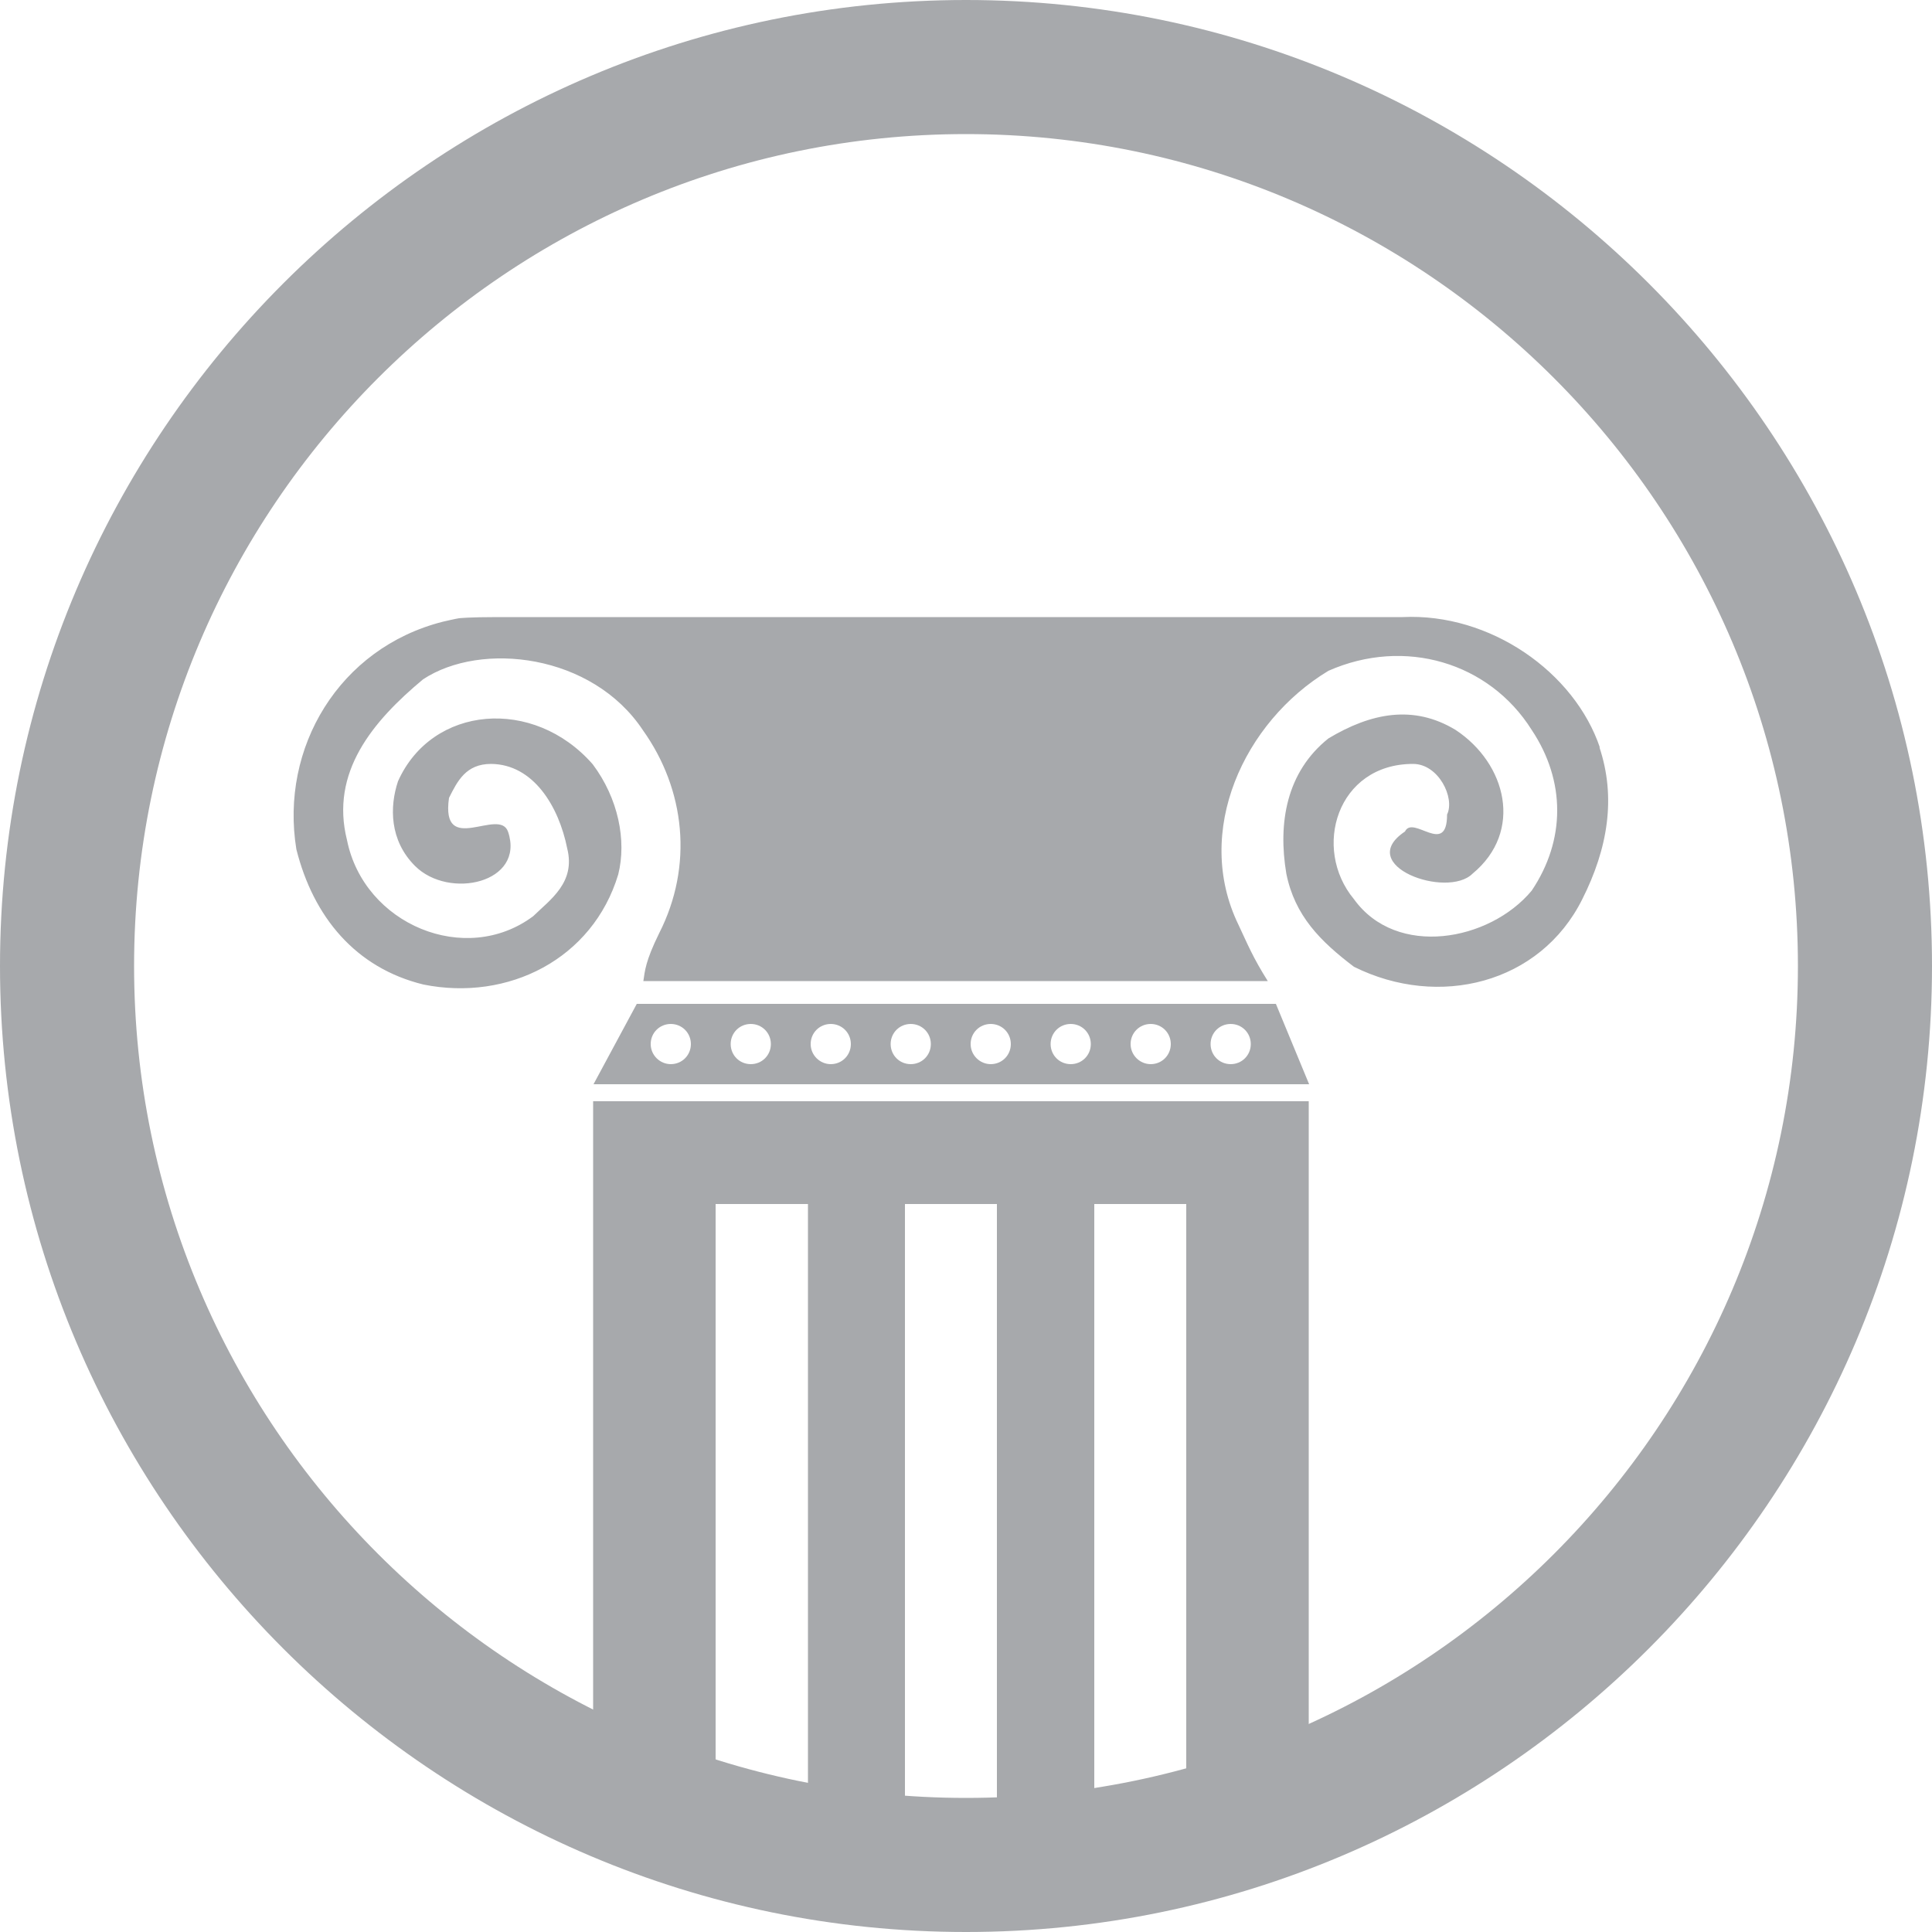
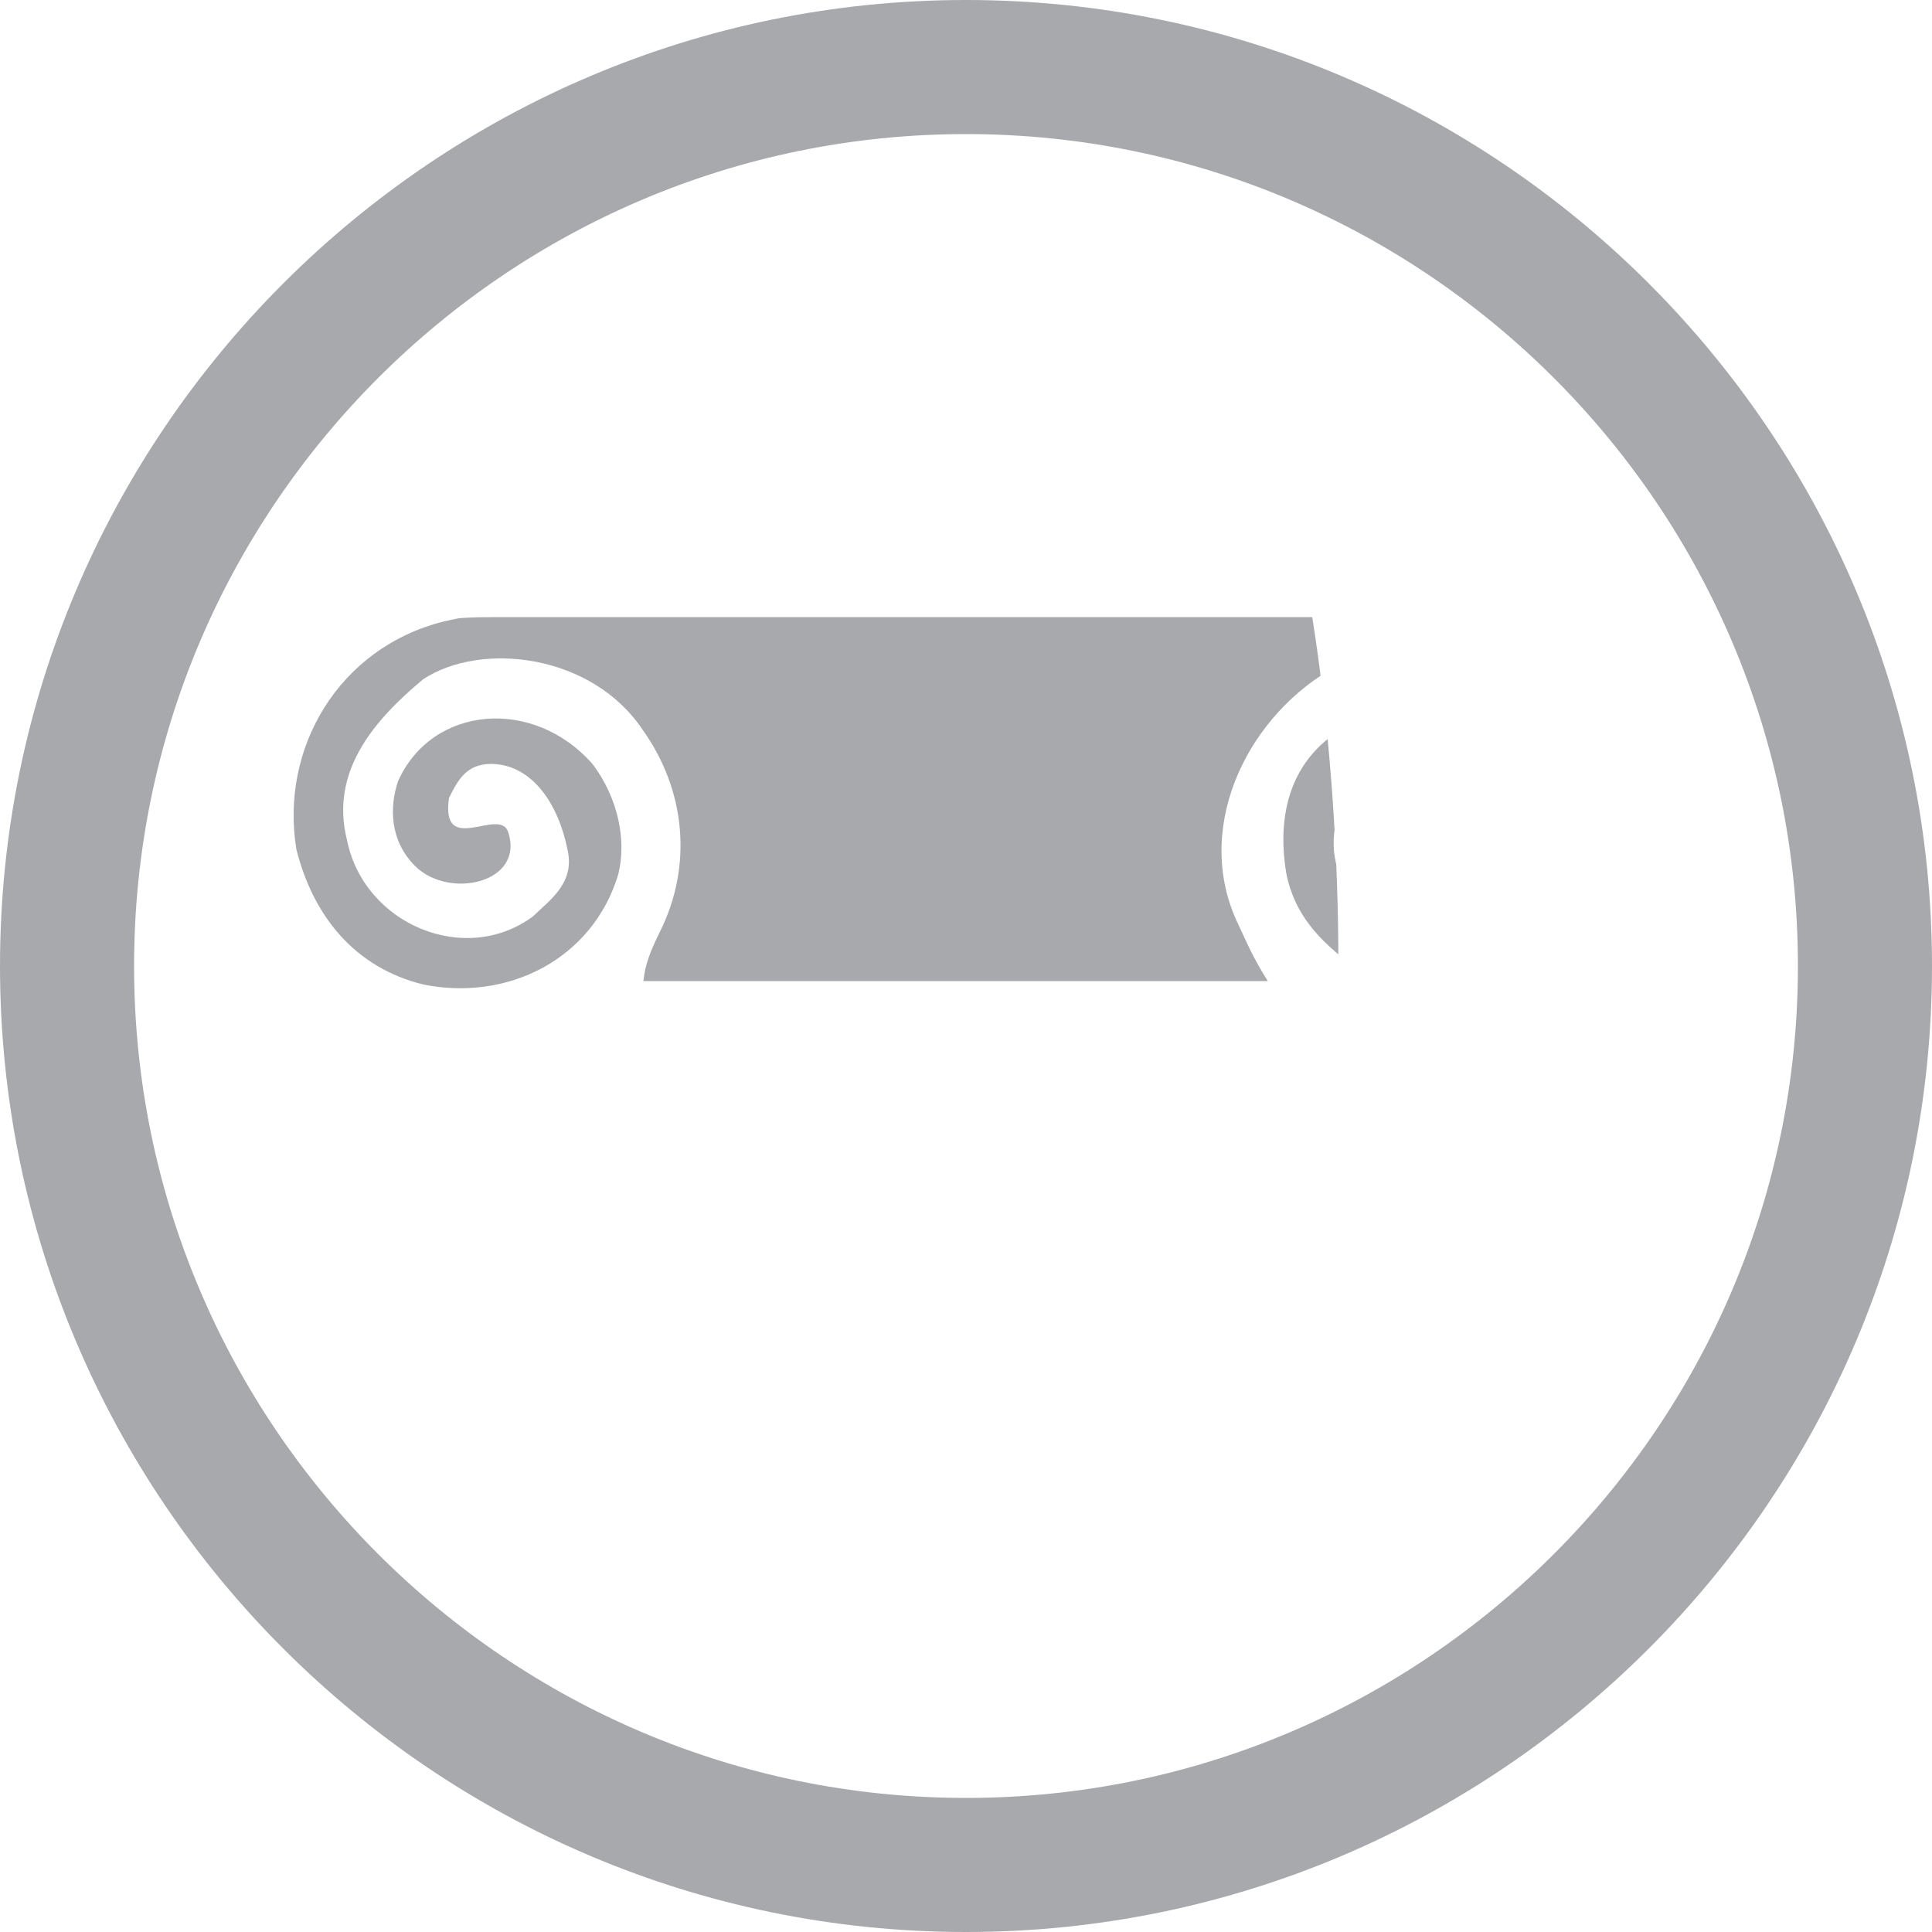
<svg xmlns="http://www.w3.org/2000/svg" id="Layer_2" viewBox="0 0 50 50">
  <defs>
    <style>.cls-1,.cls-2{fill:none;}.cls-3{clip-path:url(#clippath);}.cls-4{fill:#a7a9ac;}.cls-2{stroke:#231f20;stroke-miterlimit:10;stroke-width:1.68px;}</style>
    <clipPath id="clippath">
-       <path class="cls-1" d="M1.73,25c0,12.85,10.42,23.27,23.27,23.27s23.27-10.42,23.27-23.27S37.85,1.73,25,1.73,1.73,12.15,1.73,25" />
+       <path class="cls-1" d="M1.73,25c0,12.85,10.42,23.27,23.27,23.27S37.85,1.73,25,1.73,1.73,12.15,1.73,25" />
    </clipPath>
  </defs>
  <g id="Layer_1-2">
    <g>
      <g class="cls-3">
        <path class="cls-4" d="M41.41,19.36c-.66-1.97-2.85-3.5-5.11-3.39-.39,0-.64,0-.93,0-4.72,0-17.11,0-21.63,0-.27,0-.5,0-.87,0-.74,0-.99,.03-.99,.03,0,0-.08,.01-.42,.09-2.68,.68-4.22,3.26-3.79,5.89,.44,1.75,1.53,3.07,3.29,3.5,2.19,.44,4.38-.66,5.04-2.85,.22-.88,0-1.97-.66-2.85-1.53-1.75-4.16-1.53-5.04,.44-.22,.66-.22,1.53,.44,2.19,.88,.88,2.85,.44,2.41-.88-.22-.66-1.75,.66-1.53-.88,.22-.44,.44-.88,1.09-.88,1.09,.01,1.75,1.09,1.97,2.19,.22,.88-.44,1.32-.88,1.75-1.75,1.31-4.38,.22-4.82-1.97-.44-1.75,.66-3.07,1.97-4.16,1.5-.99,4.38-.66,5.69,1.32,1.09,1.53,1.31,3.5,.42,5.25-.36,.73-.37,.98-.41,1.24,5.23,0,11.06,0,16.16,0-.39-.62-.52-.95-.76-1.46-1.17-2.41,.14-5.25,2.33-6.57,1.97-.87,4.16-.22,5.26,1.53,.88,1.32,.88,2.85,0,4.16-1.09,1.31-3.5,1.75-4.6,.22-1.09-1.31-.44-3.5,1.53-3.5,.66,0,1.09,.88,.88,1.31,0,1.1-.88,0-1.09,.44-1.32,.88,1.09,1.75,1.75,1.09,1.32-1.09,.88-2.85-.44-3.72-1.09-.66-2.19-.44-3.29,.22-1.09,.87-1.31,2.19-1.09,3.5,.22,1.09,.88,1.75,1.75,2.41,2.19,1.09,4.82,.44,5.91-1.75,.66-1.31,.88-2.63,.44-3.94" />
-         <polygon class="cls-4" points="15.35 46.78 18.52 46.78 18.52 31.16 20.91 31.16 20.91 46.78 23.42 46.78 23.42 31.16 25.8 31.16 25.8 46.78 28.32 46.78 28.32 31.16 30.7 31.16 30.7 46.78 33.87 46.78 33.87 28.5 15.35 28.5 15.35 46.78" />
-         <path class="cls-4" d="M16.48,25.98l-1.12,2.08h18.52l-.86-2.08H16.48Zm.88,1.56c-.28,0-.52-.23-.52-.52s.23-.52,.52-.52,.52,.23,.52,.52-.23,.52-.52,.52m2.07,0c-.29,0-.52-.23-.52-.52s.23-.52,.52-.52,.52,.23,.52,.52-.23,.52-.52,.52m2.07,0c-.28,0-.52-.23-.52-.52s.23-.52,.52-.52,.52,.23,.52,.52-.23,.52-.52,.52m2.07,0c-.29,0-.52-.23-.52-.52s.23-.52,.52-.52,.52,.23,.52,.52-.23,.52-.52,.52m2.07,0c-.28,0-.52-.23-.52-.52s.23-.52,.52-.52,.52,.23,.52,.52-.23,.52-.52,.52m2.07,0c-.29,0-.52-.23-.52-.52s.23-.52,.52-.52,.52,.23,.52,.52-.23,.52-.52,.52m2.07,0c-.28,0-.52-.23-.52-.52s.23-.52,.52-.52,.52,.23,.52,.52-.23,.52-.52,.52m2.07,0c-.29,0-.52-.23-.52-.52s.23-.52,.52-.52,.52,.23,.52,.52-.23,.52-.52,.52" />
      </g>
-       <circle class="cls-2" cx="25" cy="25" r="23.27" />
      <path class="cls-4" d="M25,50C11.22,50,0,38.78,0,25S11.22,0,25,0s25,11.22,25,25-11.22,25-25,25Zm0-46.53C13.13,3.47,3.47,13.13,3.47,25s9.66,21.53,21.53,21.53,21.53-9.66,21.53-21.53S36.87,3.47,25,3.47Z" />
    </g>
  </g>
</svg>